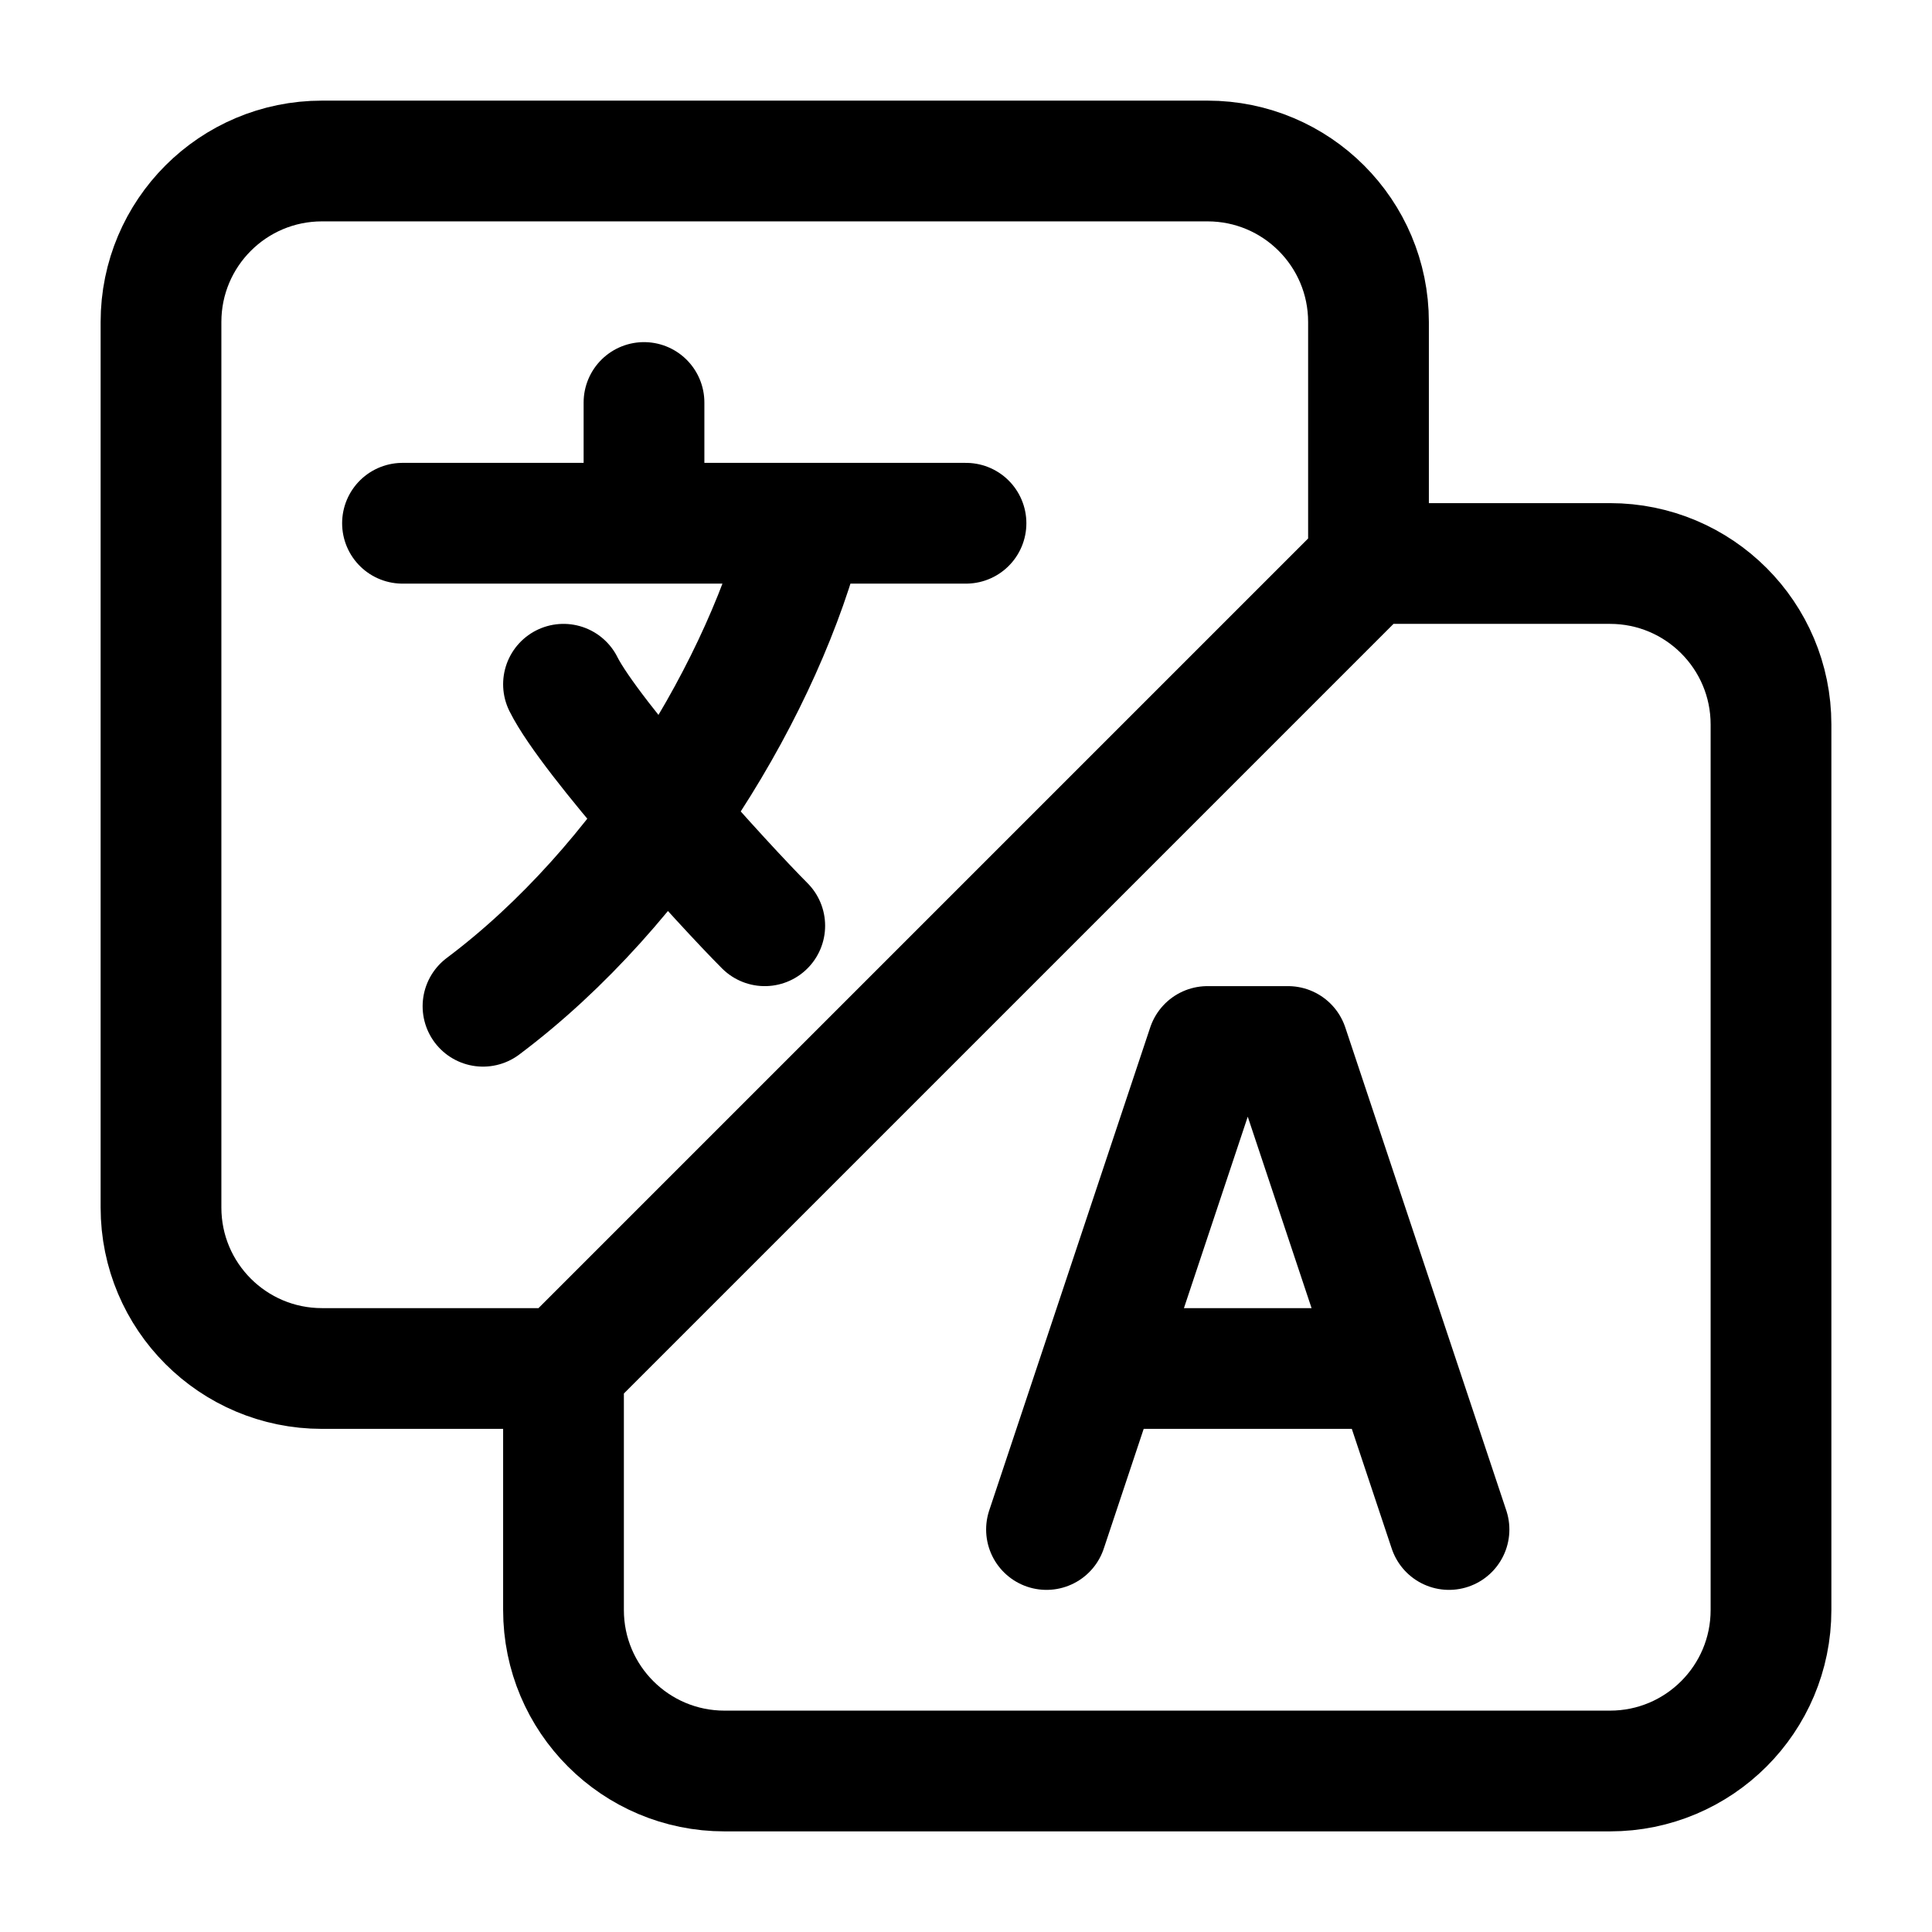
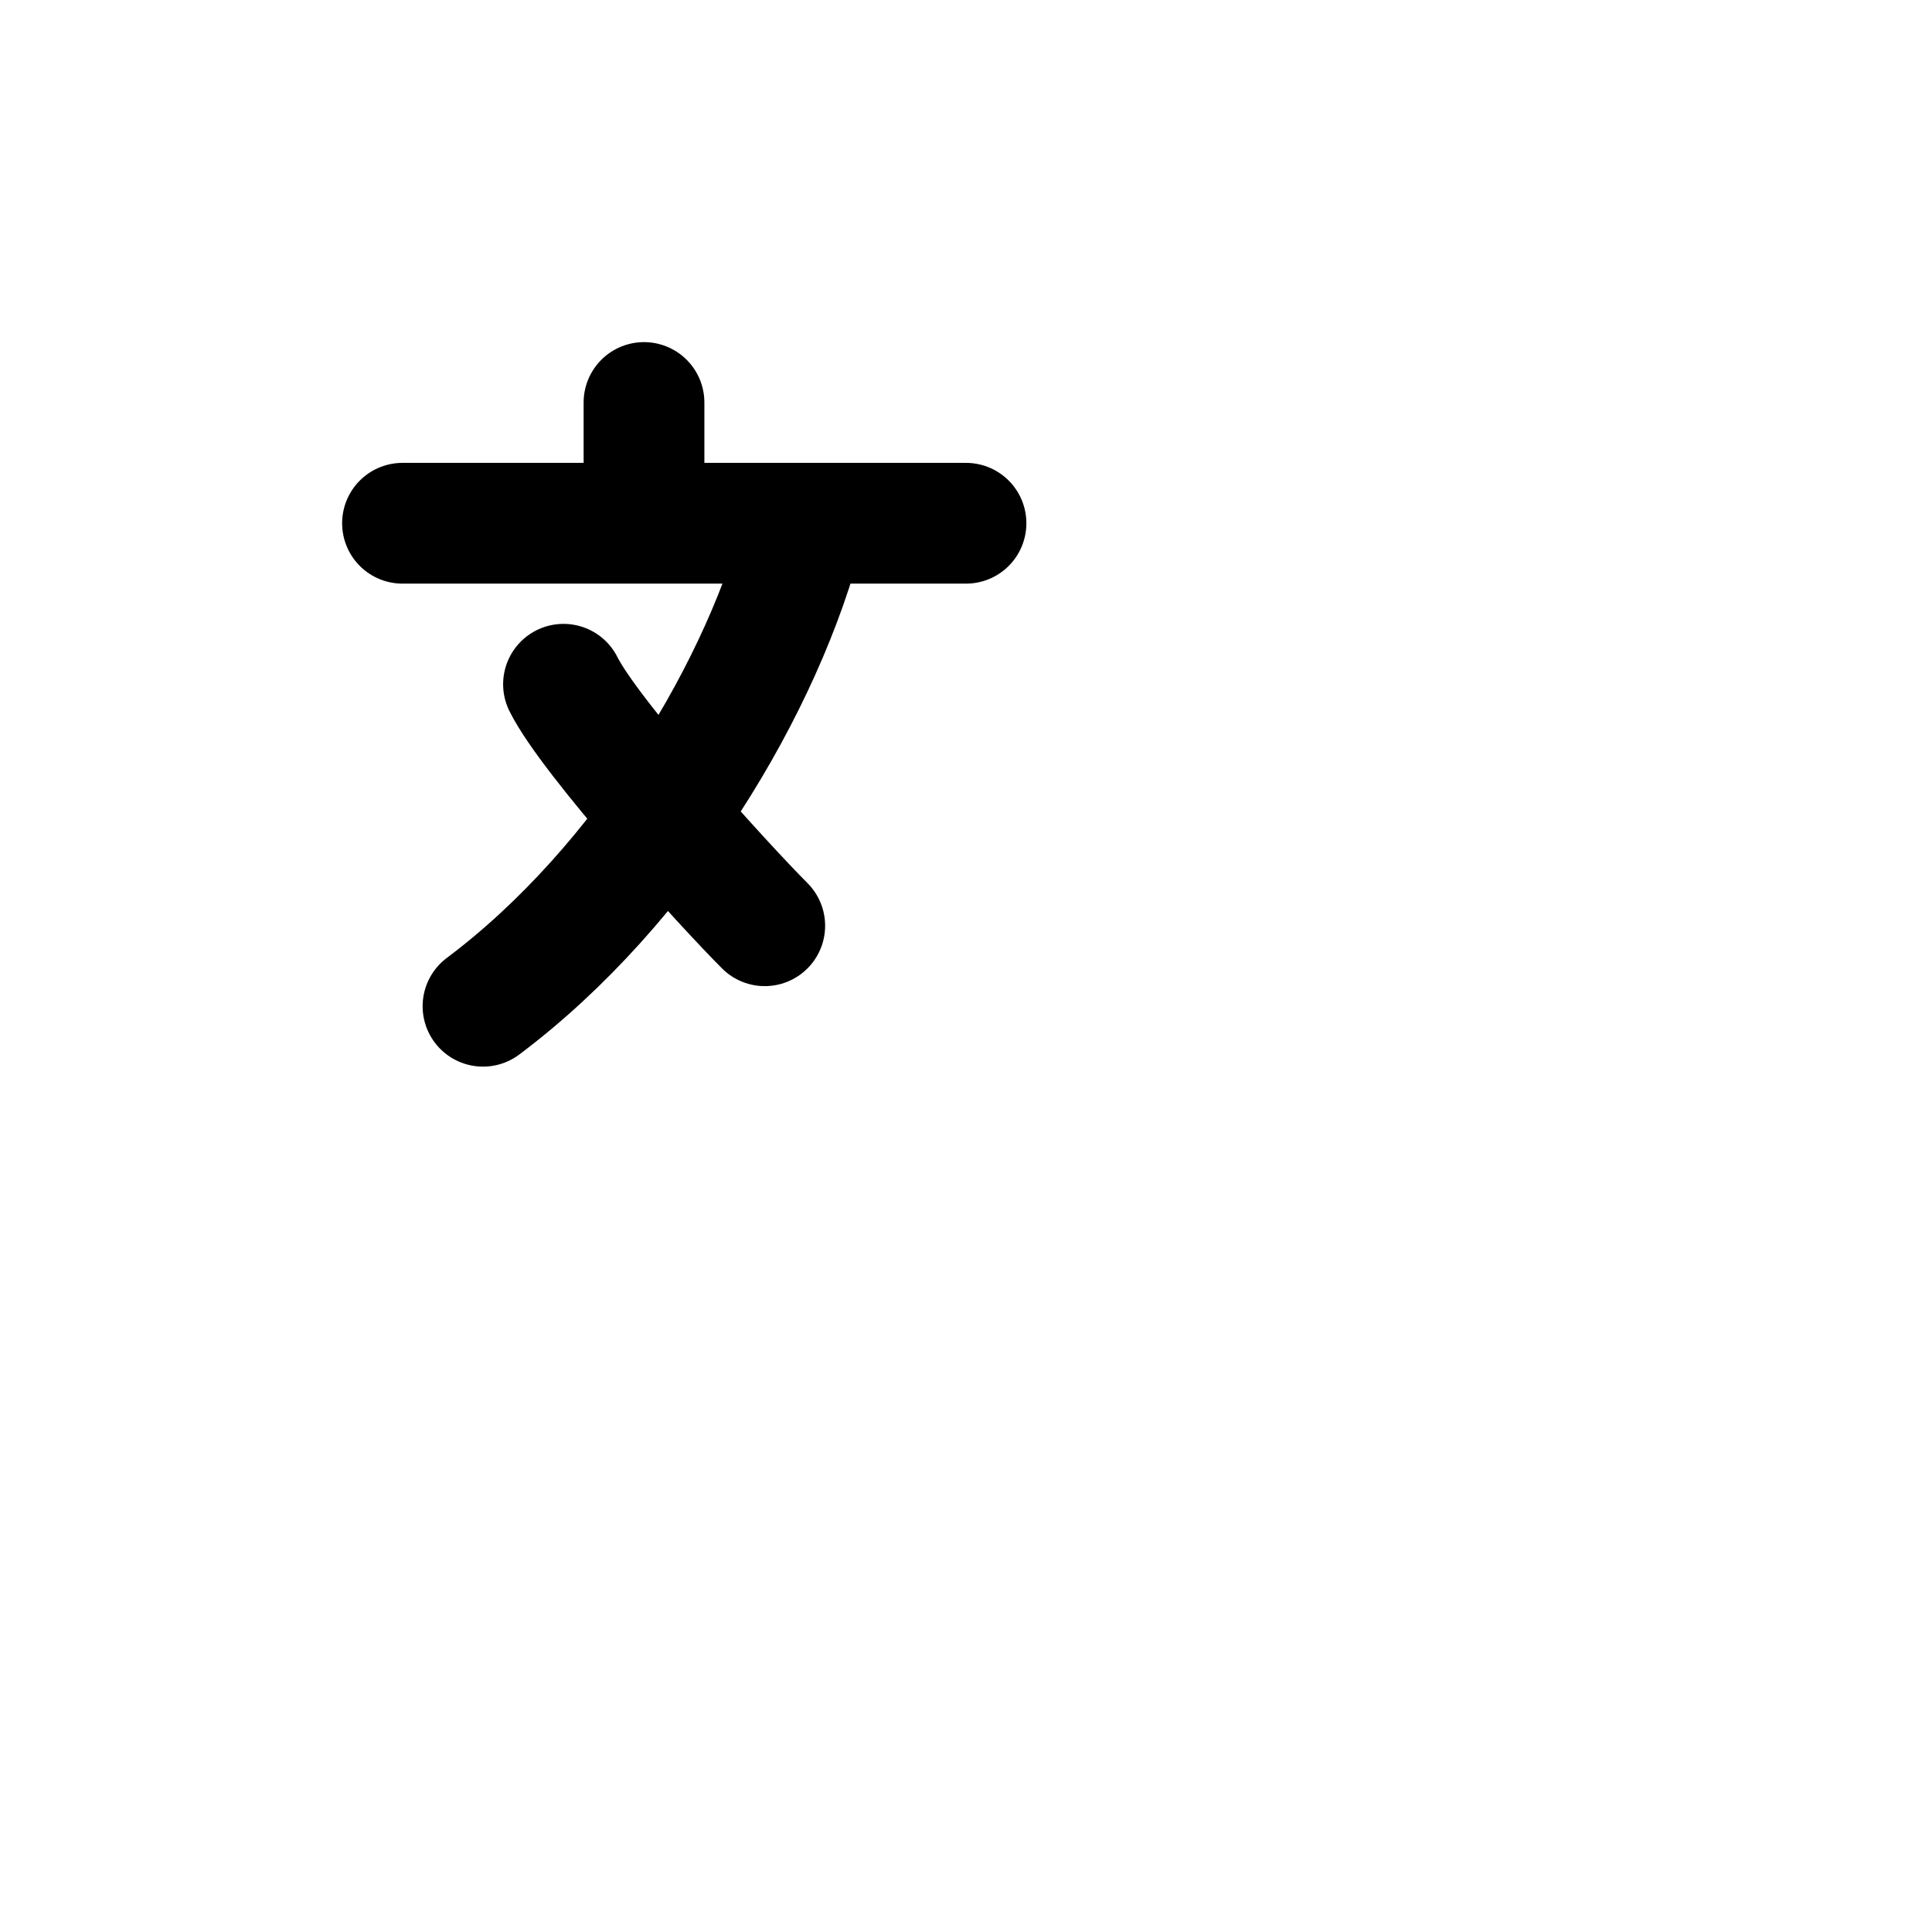
<svg xmlns="http://www.w3.org/2000/svg" width="24" height="24" viewBox="0 0 24 24" fill="none" class="injected-svg" role="img" color="#000000">
  <path d="M5 6.5H8M8 6.5H12M8 6.5V5M10 6.5C9.5 8.5 8 11 6 12.5M7 8.5C7.333 9.167 9 11 9.5 11.5" stroke="#000000" stroke-width="1.5" stroke-linecap="round" stroke-linejoin="round" />
-   <path d="M17 7H20C21.105 7 22 7.895 22 9V20C22 21.105 21.105 22 20 22H9C7.895 22 7 21.105 7 20V17M17 7V4C17 2.895 16.105 2 15 2L4 2C2.895 2 2 2.895 2 4V15C2 16.105 2.895 17 4 17H7M17 7L7 17" stroke="#000000" stroke-width="1.5" stroke-linecap="round" stroke-linejoin="round" />
-   <path d="M13 19L15 13H16L18 19M14 17H17" stroke="#000000" stroke-width="1.5" stroke-linecap="round" stroke-linejoin="round" />
</svg>